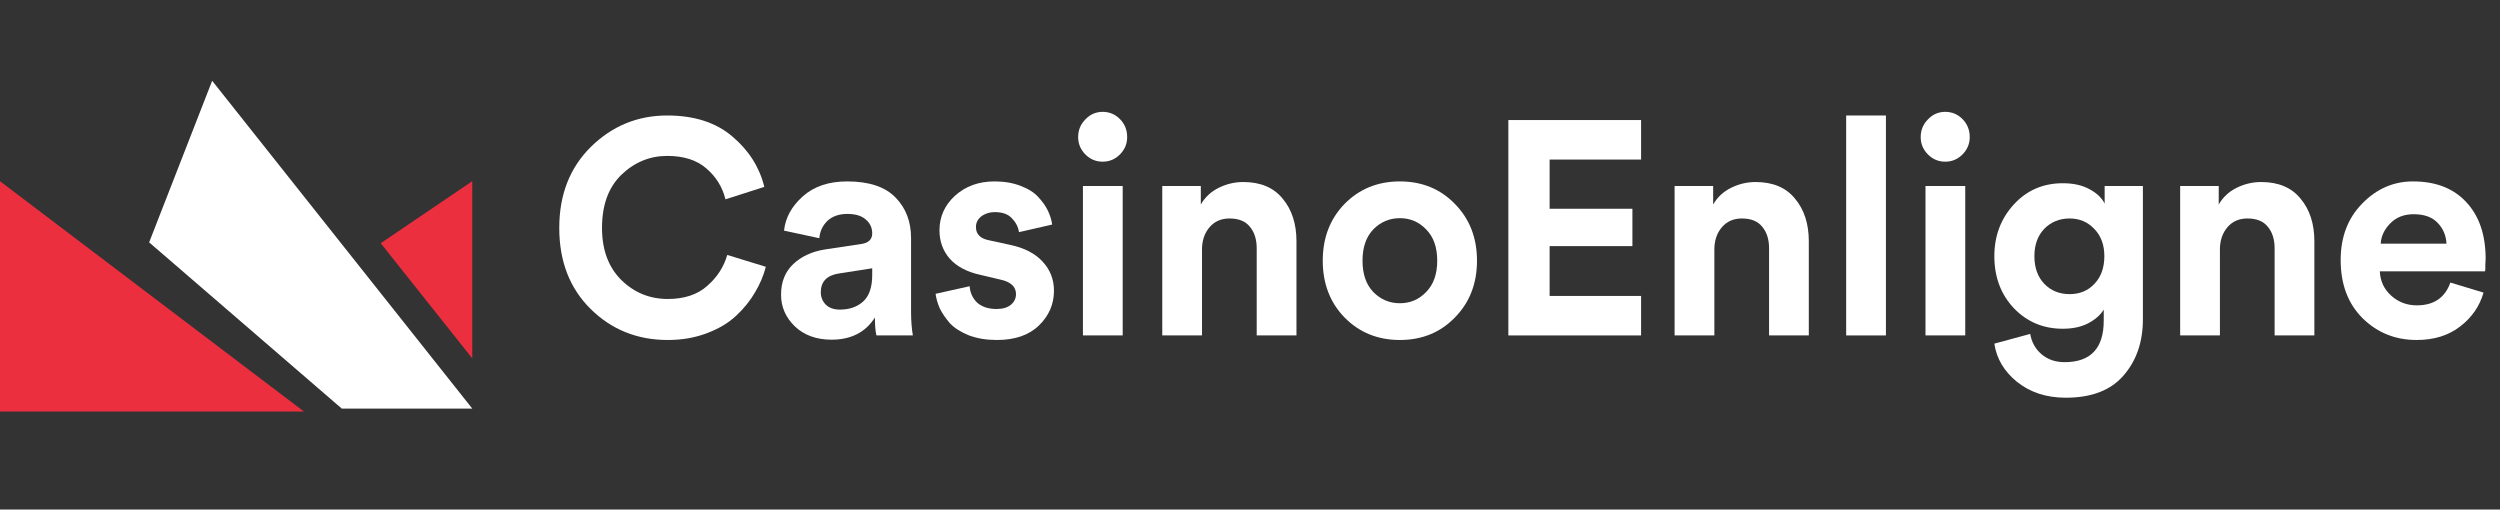
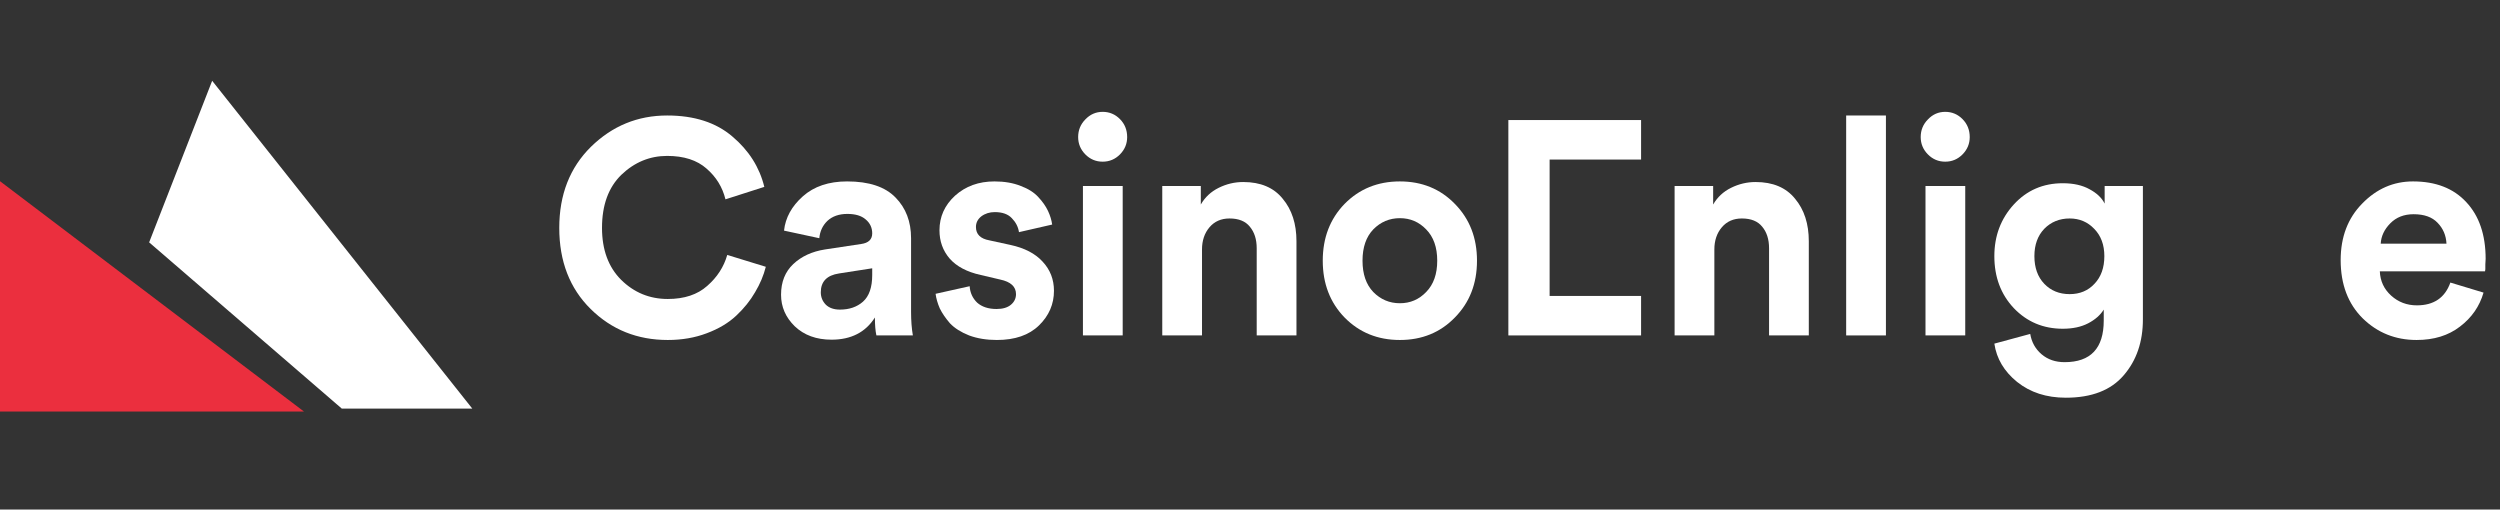
<svg xmlns="http://www.w3.org/2000/svg" width="157" height="32" viewBox="0 0 157 32" fill="none">
  <rect x="0" y="0" width="157" height="32" fill="#333333" stroke="none" />
  <path d="M41.936 21.351C40.021 21.351 38.407 20.702 37.093 19.405C35.779 18.108 35.122 16.41 35.122 14.312C35.122 12.226 35.785 10.528 37.112 9.218C38.451 7.908 40.046 7.253 41.898 7.253C43.6 7.253 44.964 7.692 45.99 8.57C47.029 9.447 47.698 10.503 47.999 11.736L45.559 12.518C45.371 11.755 44.977 11.113 44.376 10.592C43.775 10.058 42.949 9.791 41.898 9.791C40.81 9.791 39.852 10.185 39.026 10.973C38.213 11.762 37.806 12.875 37.806 14.312C37.806 15.685 38.207 16.773 39.008 17.574C39.821 18.375 40.797 18.776 41.936 18.776C42.974 18.776 43.8 18.502 44.413 17.955C45.039 17.409 45.458 16.76 45.671 16.01L48.093 16.754C47.955 17.3 47.73 17.835 47.417 18.356C47.117 18.877 46.722 19.367 46.234 19.825C45.746 20.283 45.127 20.652 44.376 20.931C43.638 21.211 42.824 21.351 41.936 21.351Z" fill="white" />
  <path d="M49.05 18.509C49.05 17.707 49.306 17.065 49.819 16.582C50.333 16.099 50.996 15.793 51.809 15.666L54.08 15.323C54.543 15.259 54.775 15.037 54.775 14.655C54.775 14.299 54.637 14.007 54.362 13.778C54.099 13.549 53.718 13.434 53.217 13.434C52.691 13.434 52.272 13.581 51.959 13.873C51.659 14.165 51.49 14.528 51.453 14.96L49.237 14.483C49.325 13.669 49.719 12.951 50.42 12.328C51.121 11.705 52.047 11.393 53.198 11.393C54.575 11.393 55.588 11.73 56.239 12.404C56.89 13.065 57.215 13.918 57.215 14.96V19.577C57.215 20.137 57.253 20.633 57.328 21.065H55.038C54.975 20.785 54.944 20.41 54.944 19.939C54.356 20.868 53.448 21.332 52.222 21.332C51.271 21.332 50.501 21.052 49.913 20.493C49.338 19.933 49.05 19.272 49.05 18.509ZM52.748 19.443C53.336 19.443 53.818 19.278 54.193 18.947C54.581 18.604 54.775 18.044 54.775 17.269V16.849L52.691 17.173C51.928 17.288 51.546 17.682 51.546 18.356C51.546 18.661 51.653 18.922 51.865 19.138C52.078 19.342 52.372 19.443 52.748 19.443Z" fill="white" />
  <path d="M58.755 18.451L60.895 17.974C60.92 18.381 61.077 18.725 61.364 19.005C61.665 19.272 62.072 19.405 62.585 19.405C62.972 19.405 63.273 19.316 63.486 19.138C63.698 18.96 63.805 18.738 63.805 18.471C63.805 18 63.473 17.695 62.81 17.555L61.59 17.269C60.726 17.078 60.076 16.735 59.638 16.238C59.212 15.742 58.999 15.151 58.999 14.464C58.999 13.612 59.325 12.887 59.975 12.29C60.639 11.692 61.465 11.393 62.453 11.393C63.079 11.393 63.63 11.488 64.105 11.679C64.581 11.857 64.95 12.092 65.213 12.385C65.475 12.665 65.675 12.951 65.813 13.243C65.951 13.536 66.038 13.822 66.076 14.102L63.992 14.579C63.942 14.248 63.792 13.956 63.542 13.701C63.304 13.447 62.947 13.32 62.472 13.32C62.147 13.32 61.865 13.409 61.627 13.587C61.402 13.765 61.289 13.987 61.289 14.255C61.289 14.712 61.571 14.992 62.134 15.094L63.448 15.38C64.337 15.571 65.012 15.921 65.475 16.429C65.951 16.938 66.189 17.548 66.189 18.261C66.189 19.1 65.876 19.825 65.25 20.435C64.624 21.046 63.742 21.351 62.603 21.351C61.953 21.351 61.371 21.256 60.858 21.065C60.345 20.861 59.944 20.607 59.656 20.302C59.381 19.984 59.168 19.672 59.018 19.367C58.88 19.049 58.793 18.744 58.755 18.451Z" fill="white" />
  <path d="M70.505 21.065H68.008V11.679H70.505V21.065ZM67.708 8.608C67.708 8.175 67.858 7.807 68.158 7.501C68.459 7.183 68.822 7.024 69.247 7.024C69.672 7.024 70.035 7.177 70.336 7.482C70.636 7.787 70.786 8.163 70.786 8.608C70.786 9.027 70.636 9.39 70.336 9.695C70.035 10 69.672 10.153 69.247 10.153C68.822 10.153 68.459 10 68.158 9.695C67.858 9.39 67.708 9.027 67.708 8.608Z" fill="white" />
  <path d="M75.486 15.666V21.065H72.99V11.679H75.411V12.843C75.674 12.385 76.049 12.035 76.537 11.794C77.025 11.552 77.538 11.431 78.076 11.431C79.165 11.431 79.991 11.781 80.554 12.48C81.13 13.167 81.418 14.057 81.418 15.151V21.065H78.921V15.59C78.921 15.03 78.777 14.579 78.489 14.235C78.214 13.892 77.789 13.72 77.213 13.72C76.688 13.72 76.268 13.905 75.955 14.274C75.643 14.642 75.486 15.107 75.486 15.666Z" fill="white" />
  <path d="M86.241 18.337C86.704 18.808 87.261 19.043 87.912 19.043C88.563 19.043 89.113 18.808 89.564 18.337C90.027 17.866 90.258 17.211 90.258 16.372C90.258 15.533 90.027 14.878 89.564 14.407C89.113 13.937 88.563 13.701 87.912 13.701C87.261 13.701 86.704 13.937 86.241 14.407C85.791 14.878 85.566 15.533 85.566 16.372C85.566 17.211 85.791 17.866 86.241 18.337ZM84.439 12.805C85.365 11.864 86.523 11.393 87.912 11.393C89.301 11.393 90.452 11.864 91.366 12.805C92.292 13.746 92.755 14.935 92.755 16.372C92.755 17.809 92.292 18.998 91.366 19.939C90.452 20.881 89.301 21.351 87.912 21.351C86.523 21.351 85.365 20.881 84.439 19.939C83.526 18.998 83.069 17.809 83.069 16.372C83.069 14.935 83.526 13.746 84.439 12.805Z" fill="white" />
-   <path d="M103.06 21.065H94.725V7.539H103.06V10.02H97.316V13.11H102.515V15.456H97.316V18.585H103.06V21.065Z" fill="white" />
+   <path d="M103.06 21.065H94.725V7.539H103.06V10.02H97.316V13.11V15.456H97.316V18.585H103.06V21.065Z" fill="white" />
  <path d="M107.662 15.666V21.065H105.165V11.679H107.586V12.843C107.849 12.385 108.225 12.035 108.713 11.794C109.201 11.552 109.714 11.431 110.252 11.431C111.341 11.431 112.166 11.781 112.73 12.48C113.305 13.167 113.593 14.057 113.593 15.151V21.065H111.097V15.59C111.097 15.03 110.953 14.579 110.665 14.235C110.39 13.892 109.964 13.72 109.388 13.72C108.863 13.72 108.444 13.905 108.131 14.274C107.818 14.642 107.662 15.107 107.662 15.666Z" fill="white" />
  <path d="M118.436 21.065H115.939V7.253H118.436V21.065Z" fill="white" />
  <path d="M123.417 21.065H120.921V11.679H123.417V21.065ZM120.62 8.608C120.62 8.175 120.77 7.807 121.071 7.501C121.371 7.183 121.734 7.024 122.159 7.024C122.585 7.024 122.948 7.177 123.248 7.482C123.548 7.787 123.699 8.163 123.699 8.608C123.699 9.027 123.548 9.39 123.248 9.695C122.948 10 122.585 10.153 122.159 10.153C121.734 10.153 121.371 10 121.071 9.695C120.77 9.39 120.62 9.027 120.62 8.608Z" fill="white" />
  <path d="M125.245 21.58L127.498 20.97C127.585 21.491 127.823 21.917 128.211 22.248C128.599 22.578 129.081 22.744 129.656 22.744C131.296 22.744 132.115 21.872 132.115 20.13V19.443C131.902 19.787 131.577 20.073 131.139 20.302C130.701 20.531 130.169 20.645 129.544 20.645C128.317 20.645 127.291 20.213 126.465 19.348C125.652 18.483 125.245 17.396 125.245 16.086C125.245 14.814 125.652 13.733 126.465 12.843C127.279 11.953 128.305 11.507 129.544 11.507C130.219 11.507 130.782 11.635 131.233 11.889C131.683 12.131 131.996 12.43 132.172 12.786V11.679H134.574V20.054C134.574 21.465 134.174 22.636 133.373 23.564C132.572 24.505 131.358 24.976 129.731 24.976C128.518 24.976 127.498 24.645 126.672 23.984C125.858 23.322 125.383 22.521 125.245 21.58ZM129.975 18.471C130.614 18.471 131.133 18.254 131.533 17.822C131.946 17.389 132.153 16.811 132.153 16.086C132.153 15.374 131.94 14.801 131.515 14.369C131.102 13.937 130.589 13.72 129.975 13.72C129.337 13.72 128.805 13.937 128.38 14.369C127.967 14.801 127.76 15.374 127.76 16.086C127.76 16.811 127.967 17.389 128.38 17.822C128.793 18.254 129.325 18.471 129.975 18.471Z" fill="white" />
-   <path d="M139.411 15.666V21.065H136.914V11.679H139.336V12.843C139.599 12.385 139.974 12.035 140.462 11.794C140.95 11.552 141.463 11.431 142.001 11.431C143.09 11.431 143.916 11.781 144.479 12.48C145.055 13.167 145.342 14.057 145.342 15.151V21.065H142.846V15.59C142.846 15.03 142.702 14.579 142.414 14.235C142.139 13.892 141.713 13.72 141.138 13.72C140.612 13.72 140.193 13.905 139.88 14.274C139.567 14.642 139.411 15.107 139.411 15.666Z" fill="white" />
  <path d="M149.509 15.304H153.639C153.614 14.782 153.426 14.344 153.076 13.987C152.738 13.631 152.237 13.453 151.574 13.453C150.973 13.453 150.485 13.644 150.11 14.026C149.734 14.407 149.534 14.833 149.509 15.304ZM153.883 17.745L155.966 18.375C155.716 19.24 155.222 19.952 154.483 20.512C153.758 21.071 152.85 21.351 151.762 21.351C150.435 21.351 149.309 20.9 148.383 19.997C147.457 19.081 146.994 17.86 146.994 16.334C146.994 14.884 147.444 13.701 148.345 12.786C149.246 11.857 150.31 11.393 151.536 11.393C152.963 11.393 154.077 11.825 154.878 12.69C155.691 13.555 156.098 14.744 156.098 16.258C156.098 16.359 156.091 16.474 156.079 16.601C156.079 16.728 156.079 16.83 156.079 16.906L156.06 17.04H149.453C149.478 17.65 149.716 18.159 150.166 18.566C150.617 18.973 151.155 19.176 151.78 19.176C152.844 19.176 153.545 18.699 153.883 17.745Z" fill="white" />
  <path d="M0 11.379L19.088 25.844H0V11.379Z" fill="#EB2F3E" />
-   <path d="M29.658 11.379V22.506L23.909 15.274L29.658 11.379Z" fill="#EB2F3E" />
  <path d="M13.324 5.073L29.659 25.659H21.463L9.366 15.22L13.324 5.073Z" fill="white" />
</svg>